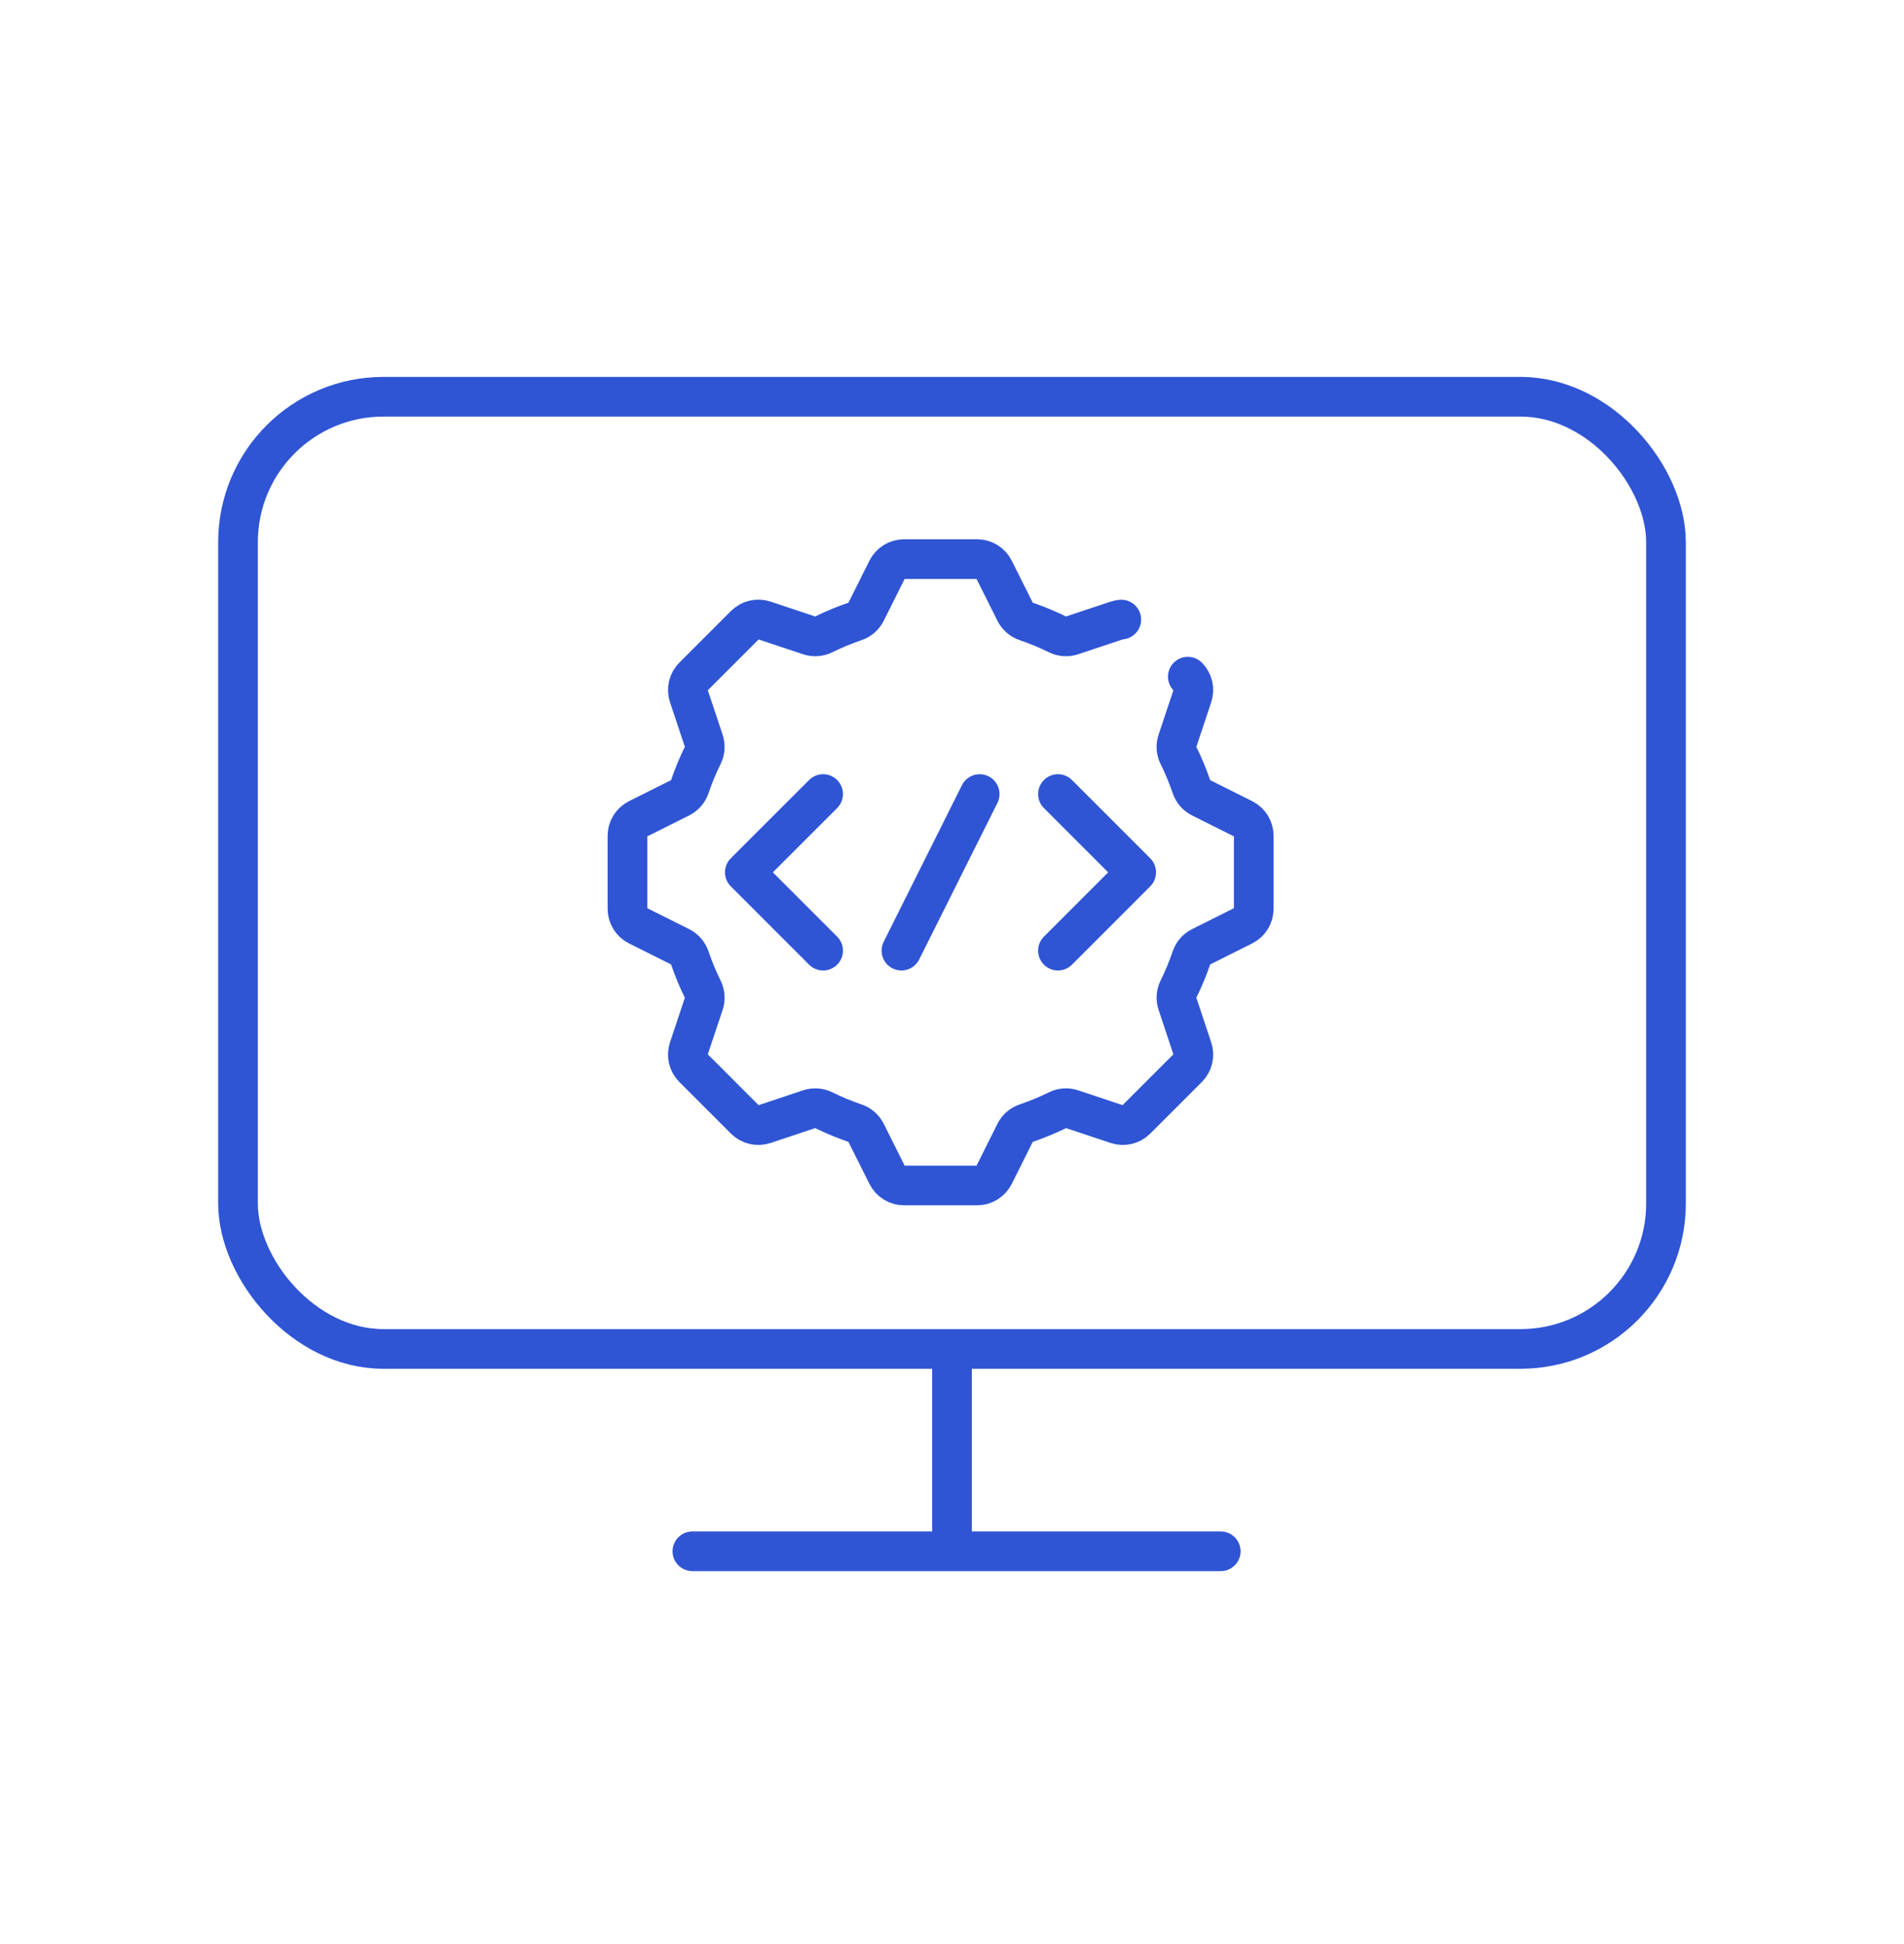
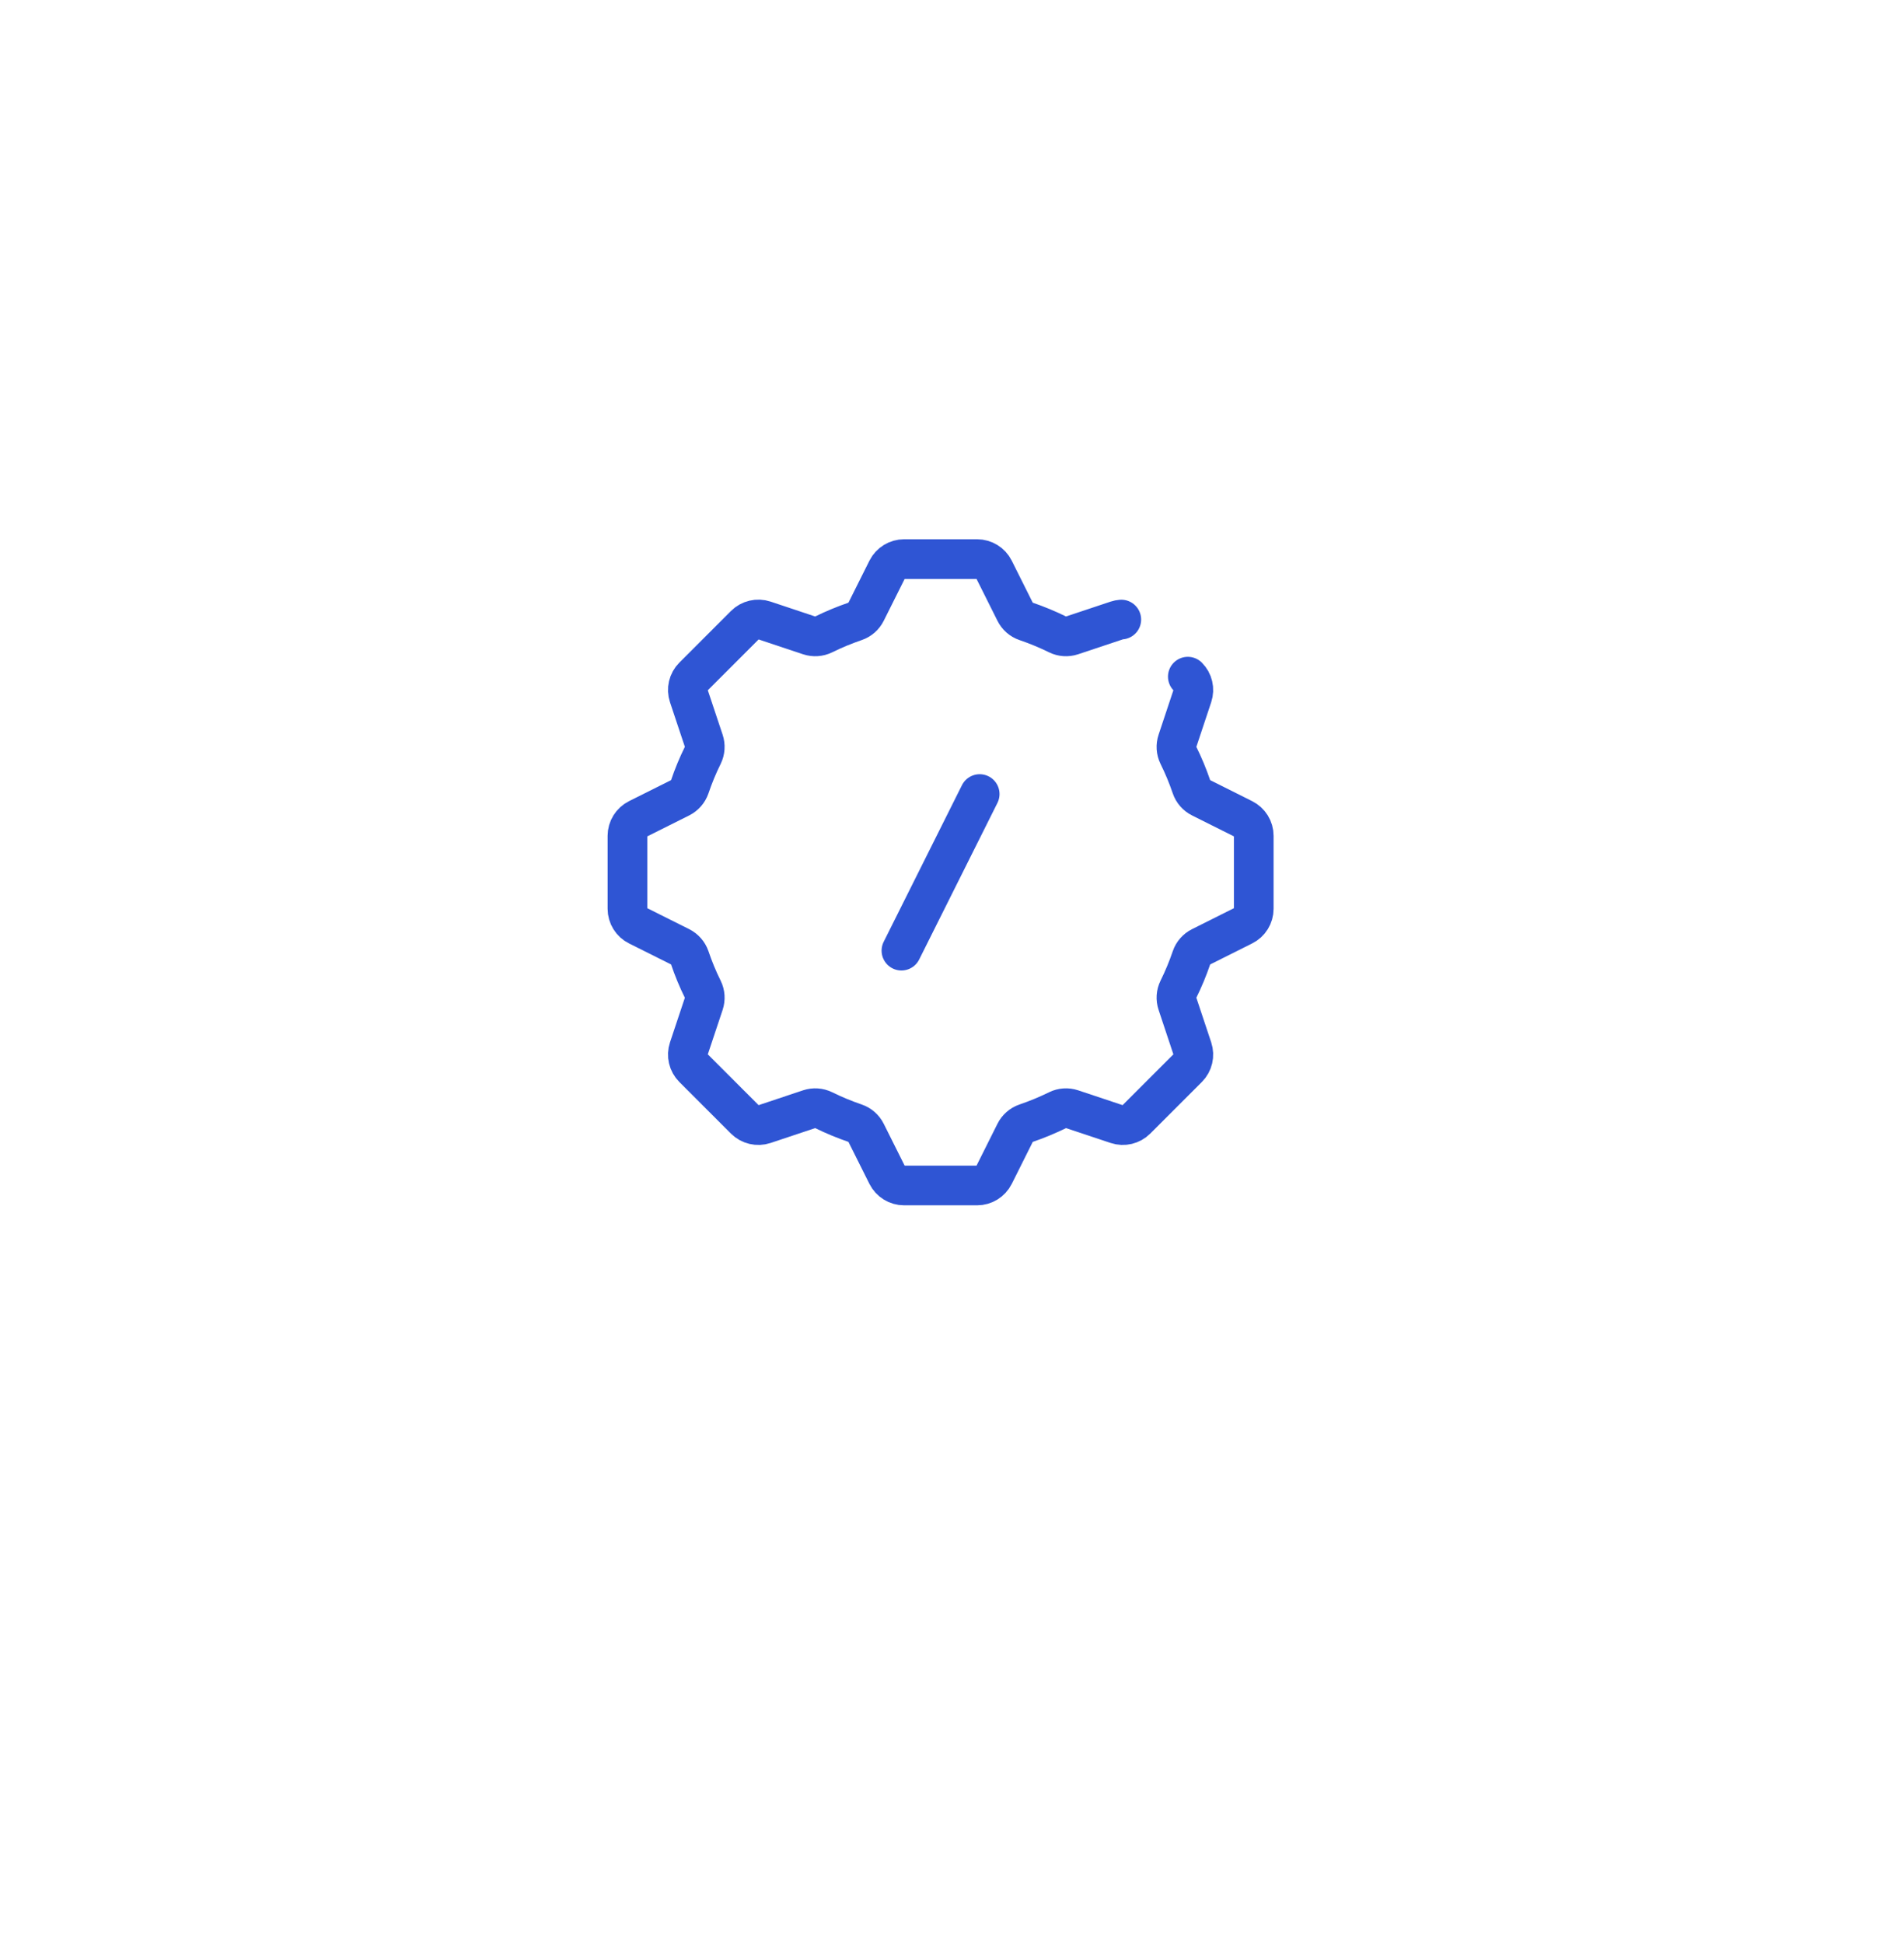
<svg xmlns="http://www.w3.org/2000/svg" width="48" height="49" viewBox="0 0 48 49" fill="none">
-   <path d="M24 34V39.225" stroke="#2F55D4" stroke-miterlimit="10" />
-   <path d="M30.775 39.1H17.455" stroke="#2F55D4" stroke-miterlimit="10" stroke-linecap="round" />
-   <rect x="6" y="10" width="36" height="24" rx="3.667" stroke="#2F55D4" />
  <path d="M28.268 15.616C28.23 15.619 28.193 15.626 28.157 15.638L27.023 16.016C26.905 16.055 26.776 16.047 26.665 15.992C26.406 15.865 26.139 15.754 25.863 15.66C25.745 15.62 25.648 15.534 25.593 15.423L25.059 14.355C24.978 14.194 24.813 14.092 24.633 14.092H22.793C22.612 14.092 22.447 14.194 22.366 14.355L21.832 15.423C21.777 15.534 21.68 15.62 21.562 15.66C21.287 15.754 21.019 15.865 20.761 15.992C20.649 16.047 20.52 16.055 20.402 16.016L19.269 15.638C19.098 15.581 18.909 15.626 18.781 15.754L17.48 17.055C17.352 17.182 17.308 17.371 17.365 17.542L17.743 18.675C17.782 18.793 17.774 18.922 17.719 19.034C17.591 19.292 17.48 19.56 17.387 19.836C17.346 19.954 17.261 20.05 17.15 20.106L16.082 20.64C15.92 20.721 15.818 20.886 15.818 21.066V22.906C15.818 23.087 15.92 23.252 16.082 23.332L17.15 23.866C17.261 23.922 17.346 24.018 17.387 24.136C17.48 24.412 17.591 24.68 17.719 24.938C17.774 25.05 17.782 25.179 17.743 25.297L17.365 26.43C17.308 26.601 17.352 26.79 17.48 26.918L18.781 28.219C18.909 28.346 19.098 28.391 19.269 28.334L20.402 27.956C20.52 27.917 20.649 27.925 20.761 27.98C21.019 28.107 21.287 28.218 21.562 28.312C21.68 28.352 21.777 28.438 21.832 28.549L22.366 29.617C22.447 29.778 22.612 29.88 22.793 29.88H24.633C24.813 29.88 24.978 29.778 25.059 29.617L25.593 28.549C25.648 28.438 25.745 28.352 25.863 28.312C26.139 28.218 26.406 28.107 26.665 27.98C26.776 27.925 26.905 27.917 27.023 27.956L28.157 28.334C28.328 28.391 28.517 28.346 28.644 28.219L29.945 26.918C30.073 26.79 30.117 26.601 30.06 26.43L29.683 25.297C29.643 25.179 29.651 25.05 29.706 24.938C29.834 24.68 29.945 24.412 30.039 24.136C30.079 24.018 30.164 23.922 30.276 23.866L31.343 23.332C31.505 23.252 31.607 23.087 31.607 22.906V21.066C31.607 20.886 31.505 20.721 31.343 20.64L30.276 20.106C30.164 20.05 30.079 19.954 30.039 19.836C29.945 19.56 29.834 19.292 29.706 19.034C29.651 18.922 29.643 18.793 29.683 18.675L30.06 17.542C30.117 17.371 30.073 17.182 29.945 17.055" stroke="#2F55D4" stroke-miterlimit="10" stroke-linecap="round" stroke-linejoin="round" />
-   <path d="M20.751 20.014L18.777 21.987L20.751 23.961" stroke="#2F55D4" stroke-miterlimit="10" stroke-linecap="round" stroke-linejoin="round" />
-   <path d="M26.671 20.014L28.644 21.987L26.671 23.961" stroke="#2F55D4" stroke-miterlimit="10" stroke-linecap="round" stroke-linejoin="round" />
  <path d="M24.698 20.014L22.725 23.961" stroke="#2F55D4" stroke-miterlimit="10" stroke-linecap="round" stroke-linejoin="round" />
</svg>